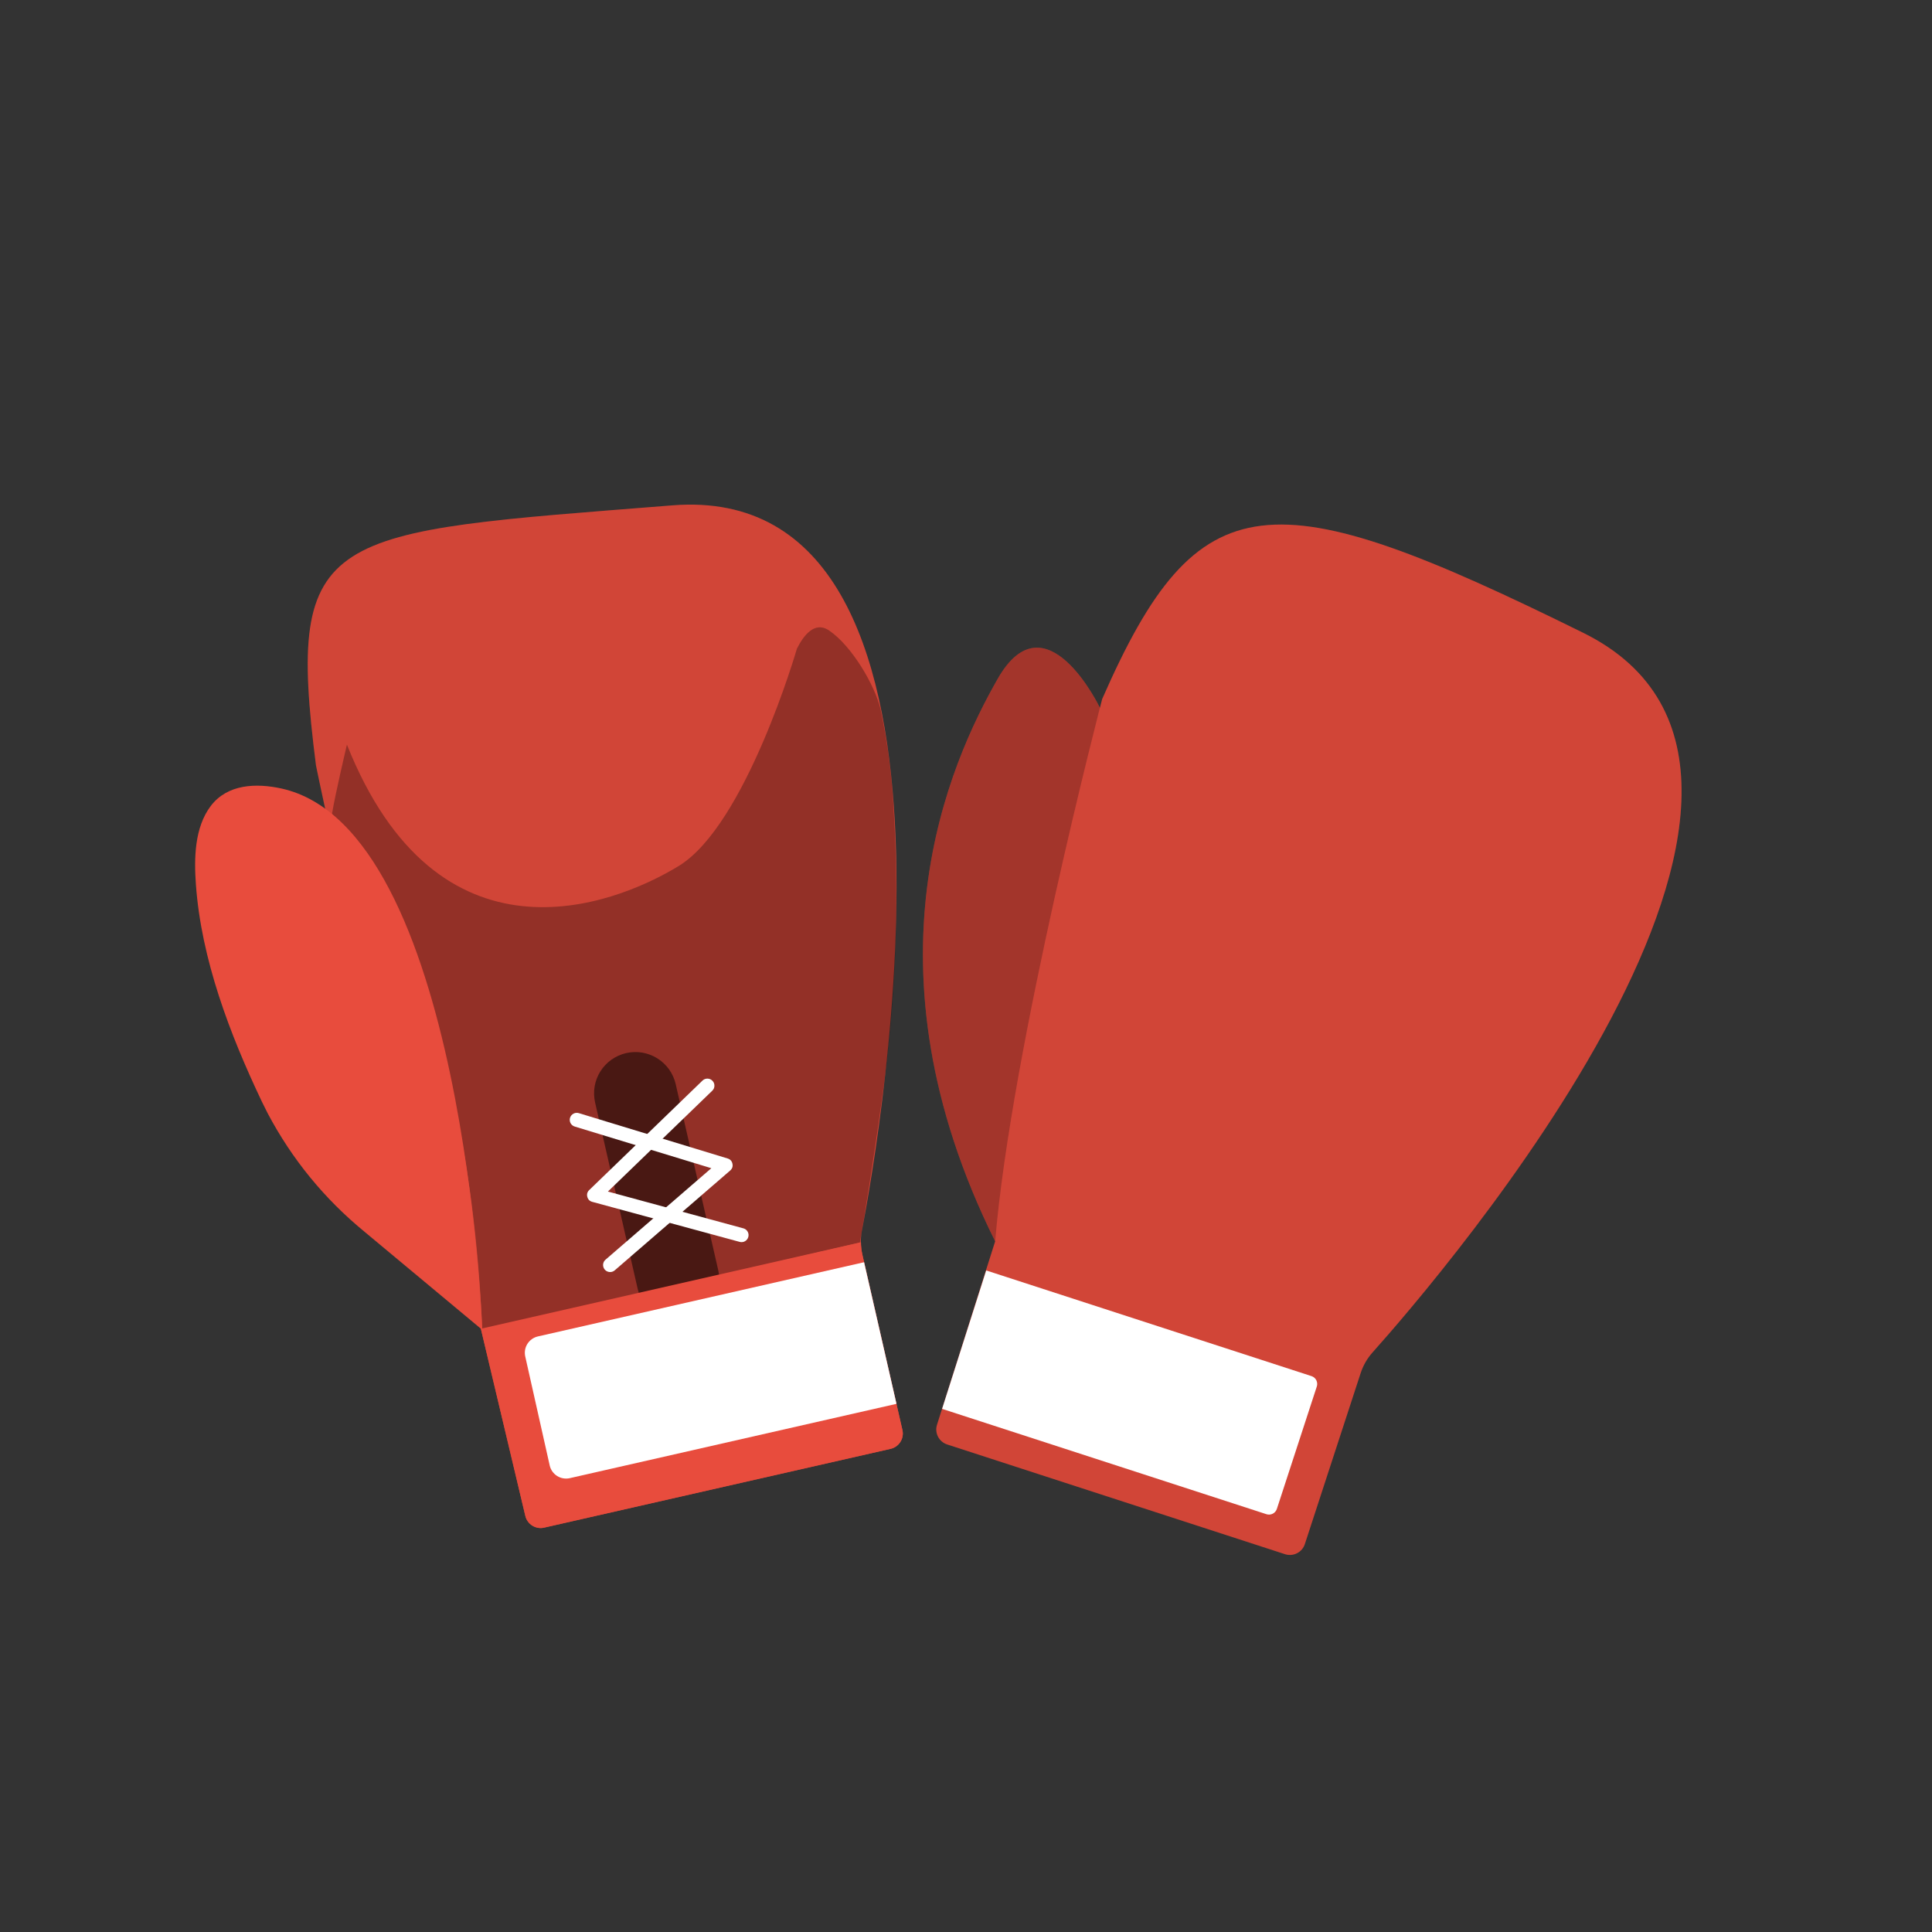
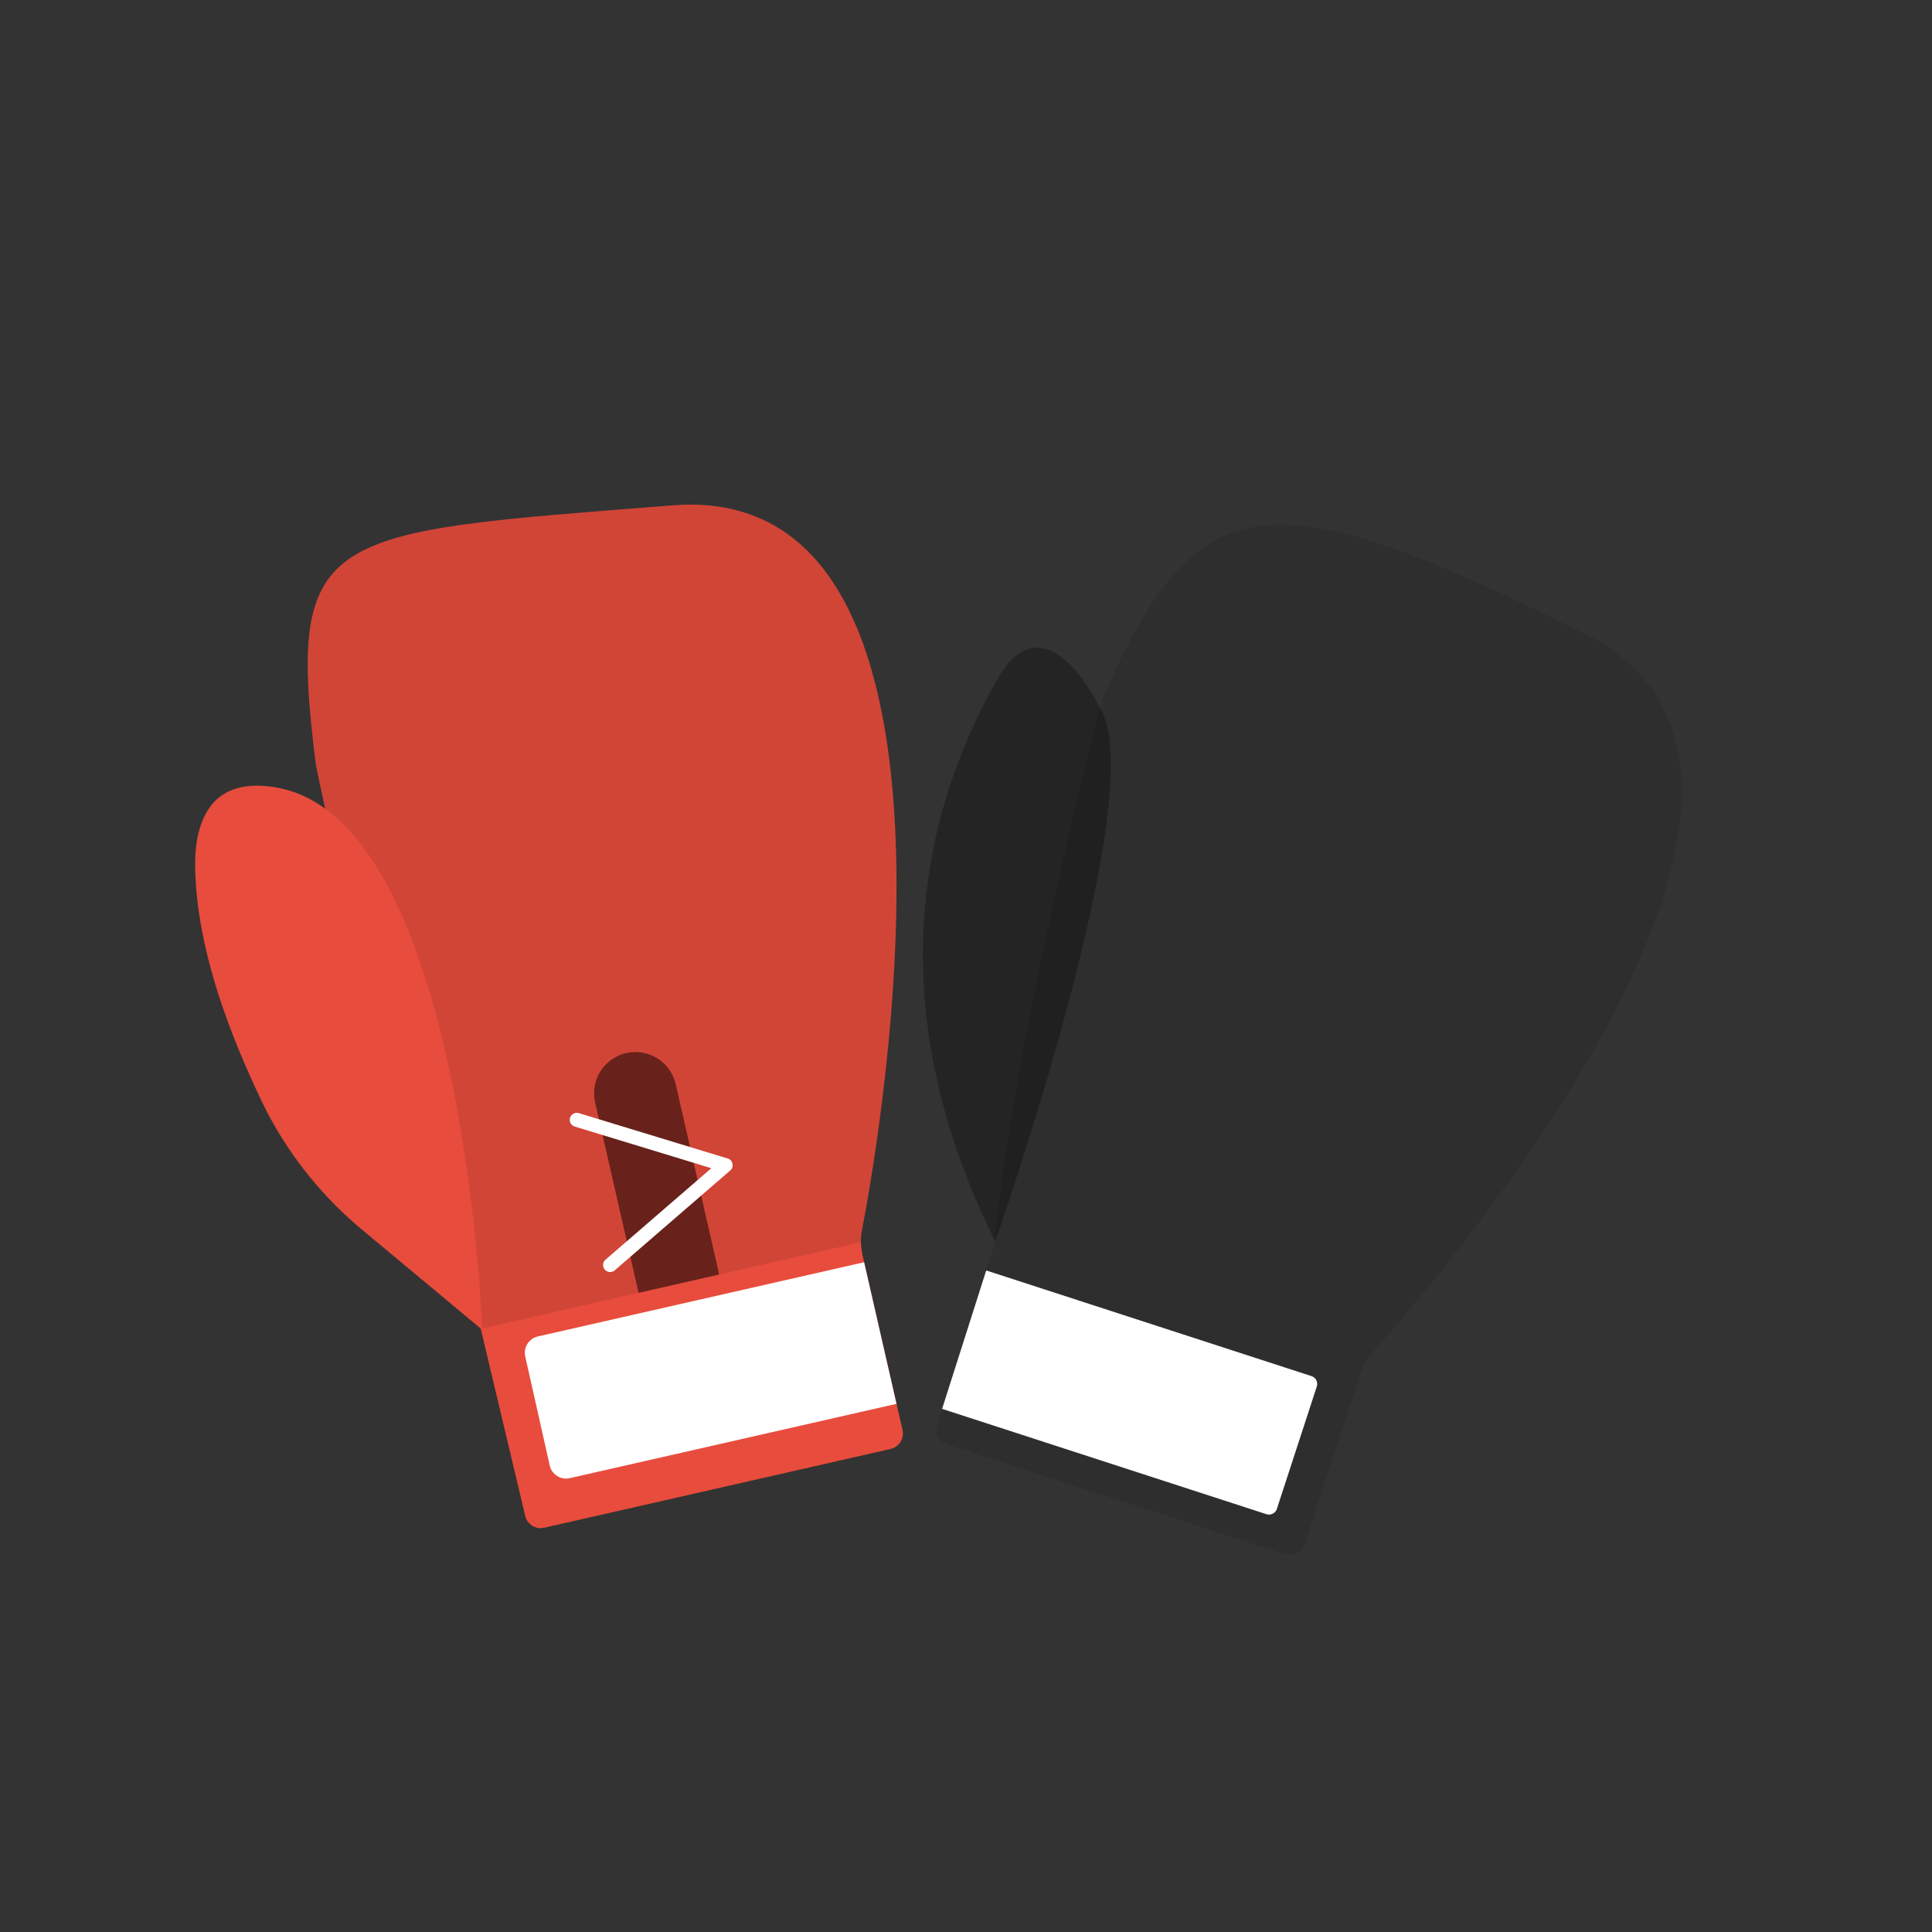
<svg xmlns="http://www.w3.org/2000/svg" width="360" zoomAndPan="magnify" viewBox="0 0 270 270" height="360" preserveAspectRatio="xMidYMid meet" version="1.0">
  <rect x="0" y="0" width="270" height="270" fill="#333333" stroke="none" />
  <defs>
    <filter x="0%" y="0%" width="100%" height="100%" id="574fdc6cc3">
      <feColorMatrix values="0 0 0 0 1 0 0 0 0 1 0 0 0 0 1 0 0 0 1 0" color-interpolation-filters="sRGB" />
    </filter>
    <clipPath id="47585c6eb3">
      <path d="M 130 73 L 236 73 L 236 217.645 L 130 217.645 Z M 130 73 " clip-rule="nonzero" />
    </clipPath>
    <mask id="e89007111a">
      <g filter="url(#574fdc6cc3)">
        <rect x="-27" width="324" fill="#000000" y="-27" height="324" fill-opacity="0.5" />
      </g>
    </mask>
    <clipPath id="d2400fb449">
      <rect x="0" width="23" y="0" height="43" />
    </clipPath>
  </defs>
-   <path fill="#e84c3d" d="M 153.715 98.91 C 153.715 98.91 146.141 83.109 139.434 94.859 C 132.73 106.613 119.898 134.895 139.074 173.477 C 139.074 173.473 161.141 110.812 153.715 98.91 Z M 153.715 98.91 " fill-opacity="1" fill-rule="nonzero" />
  <path fill="#000000" d="M 153.715 98.91 C 153.715 98.91 146.141 83.109 139.434 94.859 C 132.73 106.613 119.898 134.895 139.074 173.477 C 139.074 173.473 161.141 110.812 153.715 98.91 Z M 153.715 98.91 " fill-opacity="0.3" fill-rule="nonzero" />
  <g clip-path="url(#47585c6eb3)">
-     <path fill="#e84c3d" d="M 182.352 215.793 L 190.152 191.895 C 190.508 190.809 191.062 189.844 191.824 188.992 C 200.973 178.754 261.703 108.406 221.234 88.426 C 177.562 66.859 167.477 67.012 154.031 97.691 C 154.031 97.691 141.34 146.273 139.078 173.473 L 130.949 199.113 C 130.859 199.391 130.828 199.672 130.855 199.961 C 130.879 200.25 130.957 200.523 131.09 200.777 C 131.223 201.035 131.398 201.258 131.621 201.445 C 131.84 201.633 132.09 201.773 132.363 201.863 L 179.582 217.199 C 179.859 217.289 180.141 217.324 180.434 217.301 C 180.723 217.277 181 217.199 181.258 217.066 C 181.52 216.938 181.742 216.758 181.934 216.539 C 182.121 216.316 182.262 216.07 182.352 215.793 Z M 182.352 215.793 " fill-opacity="1" fill-rule="nonzero" />
    <path fill="#000000" d="M 182.352 215.793 L 190.152 191.895 C 190.508 190.809 191.062 189.844 191.824 188.992 C 200.973 178.754 261.703 108.406 221.234 88.426 C 177.562 66.859 167.477 67.012 154.031 97.691 C 154.031 97.691 141.34 146.273 139.078 173.473 L 130.949 199.113 C 130.859 199.391 130.828 199.672 130.855 199.961 C 130.879 200.25 130.957 200.523 131.09 200.777 C 131.223 201.035 131.398 201.258 131.621 201.445 C 131.84 201.633 132.09 201.773 132.363 201.863 L 179.582 217.199 C 179.859 217.289 180.141 217.324 180.434 217.301 C 180.723 217.277 181 217.199 181.258 217.066 C 181.52 216.938 181.742 216.758 181.934 216.539 C 182.121 216.316 182.262 216.07 182.352 215.793 Z M 182.352 215.793 " fill-opacity="0.1" fill-rule="nonzero" />
  </g>
  <path fill="#e84c3d" d="M 126.109 199.852 L 120.512 175.344 C 120.258 174.234 120.234 173.121 120.449 172 C 123.039 158.527 138.973 67.059 93.969 70.625 C 45.391 74.484 39.922 73.758 44.16 106.977 C 44.16 106.977 55.156 161.188 67.195 185.688 L 73.414 211.855 C 73.48 212.137 73.598 212.395 73.77 212.629 C 73.938 212.867 74.145 213.059 74.391 213.211 C 74.637 213.367 74.906 213.465 75.191 213.516 C 75.477 213.562 75.762 213.555 76.043 213.488 L 124.457 202.48 C 124.738 202.414 125 202.301 125.238 202.129 C 125.477 201.961 125.672 201.754 125.828 201.508 C 125.984 201.262 126.086 200.996 126.133 200.707 C 126.184 200.422 126.176 200.137 126.109 199.852 Z M 126.109 199.852 " fill-opacity="1" fill-rule="nonzero" />
  <path fill="#000000" d="M 126.109 199.852 L 120.512 175.344 C 120.258 174.234 120.234 173.121 120.449 172 C 123.039 158.527 138.973 67.059 93.969 70.625 C 45.391 74.484 39.922 73.758 44.16 106.977 C 44.16 106.977 55.156 161.188 67.195 185.688 L 73.414 211.855 C 73.48 212.137 73.598 212.395 73.77 212.629 C 73.938 212.867 74.145 213.059 74.391 213.211 C 74.637 213.367 74.906 213.465 75.191 213.516 C 75.477 213.562 75.762 213.555 76.043 213.488 L 124.457 202.48 C 124.738 202.414 125 202.301 125.238 202.129 C 125.477 201.961 125.672 201.754 125.828 201.508 C 125.984 201.262 126.086 200.996 126.133 200.707 C 126.184 200.422 126.176 200.137 126.109 199.852 Z M 126.109 199.852 " fill-opacity="0.1" fill-rule="nonzero" />
-   <path fill="#000000" d="M 120.168 173.645 C 120.766 170.352 122.227 161.105 123.219 153.816 C 125.109 140.688 125.688 127.496 124.949 114.25 C 124.742 109.156 124.113 104.113 123.062 99.121 C 122.238 95.695 119.039 90.281 115.895 88.129 C 113.797 86.695 112.25 88.914 111.367 90.66 C 111.367 90.66 104.246 115.281 94.863 121.016 C 85.484 126.746 61.164 135.879 48.484 104.066 C 48.484 104.066 46.82 111.086 46.398 113.754 C 46.398 113.754 65.328 134.547 67.398 185.992 Z M 120.168 173.645 " fill-opacity="0.3" fill-rule="nonzero" />
  <path fill="#ffffff" d="M 137.824 177.547 L 183.277 192.312 C 183.426 192.359 183.559 192.434 183.676 192.531 C 183.793 192.633 183.887 192.75 183.957 192.887 C 184.023 193.023 184.066 193.168 184.078 193.324 C 184.09 193.477 184.074 193.625 184.023 193.773 L 178.445 210.867 C 178.398 211.016 178.324 211.145 178.223 211.262 C 178.125 211.379 178.004 211.473 177.867 211.543 C 177.73 211.613 177.586 211.652 177.43 211.664 C 177.277 211.676 177.129 211.66 176.98 211.609 L 131.66 196.891 Z M 137.824 177.547 " fill-opacity="1" fill-rule="nonzero" />
  <path fill="#e84c3d" d="M 67.391 185.652 C 67.391 185.652 64.758 115.785 39.332 110.195 C 35.828 109.426 31.793 109.551 29.453 112.637 C 27.172 115.648 27.117 119.977 27.375 123.566 C 28.117 134.051 32.117 144.535 36.594 153.949 C 36.859 154.496 37.125 155.039 37.402 155.574 C 40.812 162.012 45.336 167.547 50.977 172.168 L 67.207 185.691 " fill-opacity="1" fill-rule="nonzero" />
  <g mask="url(#e89007111a)">
    <g transform="matrix(1, 0, 0, 1, 80, 144)">
      <g clip-path="url(#d2400fb449)">
        <path fill="#000000" d="M 7.512 3.168 L 7.516 3.168 C 7.883 3.086 8.258 3.039 8.637 3.027 C 9.016 3.016 9.395 3.043 9.766 3.105 C 10.141 3.172 10.504 3.27 10.859 3.406 C 11.215 3.539 11.551 3.707 11.871 3.91 C 12.191 4.109 12.492 4.34 12.766 4.602 C 13.043 4.863 13.289 5.145 13.508 5.453 C 13.73 5.762 13.914 6.09 14.07 6.438 C 14.227 6.781 14.344 7.137 14.43 7.508 L 20.391 33.59 C 20.473 33.957 20.52 34.332 20.531 34.711 C 20.543 35.086 20.516 35.465 20.453 35.836 C 20.387 36.211 20.289 36.574 20.152 36.926 C 20.02 37.281 19.848 37.617 19.648 37.938 C 19.445 38.258 19.215 38.555 18.953 38.828 C 18.691 39.105 18.406 39.352 18.098 39.57 C 17.789 39.789 17.461 39.977 17.117 40.129 C 16.77 40.285 16.41 40.406 16.043 40.488 L 16.039 40.488 C 15.672 40.574 15.297 40.621 14.918 40.629 C 14.539 40.641 14.16 40.613 13.789 40.551 C 13.414 40.488 13.051 40.387 12.695 40.254 C 12.34 40.117 12.004 39.949 11.684 39.75 C 11.359 39.547 11.062 39.316 10.789 39.055 C 10.512 38.797 10.266 38.512 10.043 38.203 C 9.824 37.895 9.637 37.566 9.484 37.223 C 9.328 36.879 9.211 36.52 9.125 36.152 L 3.164 10.07 C 3.082 9.699 3.035 9.328 3.023 8.949 C 3.012 8.57 3.039 8.195 3.102 7.82 C 3.168 7.449 3.266 7.086 3.402 6.73 C 3.535 6.379 3.703 6.043 3.906 5.723 C 4.109 5.402 4.34 5.102 4.602 4.828 C 4.859 4.555 5.145 4.309 5.457 4.086 C 5.766 3.867 6.094 3.684 6.438 3.527 C 6.785 3.375 7.145 3.254 7.512 3.168 Z M 7.512 3.168 " fill-opacity="1" fill-rule="nonzero" />
      </g>
    </g>
  </g>
-   <path fill="#ffffff" d="M 103.633 173.59 C 103.543 173.59 103.457 173.578 103.371 173.555 L 82.773 167.961 C 82.406 167.863 82.176 167.629 82.078 167.258 C 81.984 166.891 82.074 166.574 82.348 166.309 L 98.172 151.016 C 98.367 150.828 98.602 150.734 98.875 150.738 C 99.145 150.746 99.375 150.844 99.562 151.039 C 99.754 151.234 99.844 151.465 99.84 151.738 C 99.836 152.008 99.738 152.238 99.543 152.426 L 84.957 166.52 L 103.891 171.664 C 104.125 171.727 104.312 171.863 104.449 172.066 C 104.582 172.27 104.637 172.496 104.602 172.738 C 104.57 172.98 104.461 173.184 104.277 173.344 C 104.094 173.508 103.879 173.59 103.633 173.59 Z M 103.633 173.59 " fill-opacity="1" fill-rule="nonzero" />
  <path fill="#ffffff" d="M 85.266 177.77 C 85.062 177.77 84.875 177.711 84.703 177.594 C 84.535 177.477 84.414 177.32 84.344 177.129 C 84.273 176.938 84.262 176.742 84.312 176.543 C 84.363 176.344 84.465 176.18 84.621 176.043 L 99.41 163.258 L 80.344 157.445 C 80.219 157.41 80.102 157.352 79.996 157.27 C 79.891 157.188 79.809 157.09 79.742 156.973 C 79.68 156.859 79.641 156.734 79.629 156.602 C 79.613 156.469 79.625 156.34 79.664 156.215 C 79.703 156.086 79.766 155.973 79.852 155.871 C 79.938 155.77 80.039 155.688 80.156 155.629 C 80.273 155.566 80.398 155.531 80.531 155.523 C 80.664 155.512 80.793 155.527 80.918 155.57 L 101.684 161.898 C 102.055 162.012 102.281 162.258 102.359 162.637 C 102.441 163.012 102.332 163.328 102.043 163.582 L 85.91 177.531 C 85.727 177.688 85.512 177.77 85.266 177.77 Z M 85.266 177.77 " fill-opacity="1" fill-rule="nonzero" />
  <path fill="#e84c3d" d="M 73.422 211.855 C 73.488 212.137 73.605 212.395 73.777 212.629 C 73.945 212.867 74.152 213.059 74.398 213.211 C 74.645 213.367 74.91 213.465 75.199 213.516 C 75.484 213.562 75.77 213.555 76.051 213.488 L 124.461 202.477 C 124.746 202.41 125.008 202.297 125.246 202.129 C 125.484 201.957 125.68 201.75 125.836 201.504 C 125.992 201.258 126.094 200.992 126.141 200.703 C 126.191 200.418 126.184 200.133 126.117 199.848 L 120.52 175.344 C 120.395 174.773 120.328 174.195 120.324 173.609 L 67.207 185.691 Z M 73.422 211.855 " fill-opacity="1" fill-rule="nonzero" />
  <path fill="#ffffff" d="M 75.164 186.77 L 120.758 176.398 L 125.285 196.188 L 79.633 206.574 C 79.328 206.641 79.023 206.652 78.715 206.598 C 78.41 206.547 78.125 206.438 77.859 206.27 C 77.598 206.105 77.375 205.895 77.195 205.641 C 77.016 205.387 76.891 205.109 76.824 204.809 L 73.402 189.562 C 73.336 189.262 73.328 188.957 73.379 188.652 C 73.434 188.348 73.543 188.066 73.707 187.805 C 73.871 187.543 74.082 187.324 74.332 187.145 C 74.586 186.965 74.863 186.84 75.164 186.77 Z M 75.164 186.77 " fill-opacity="1" fill-rule="nonzero" />
</svg>